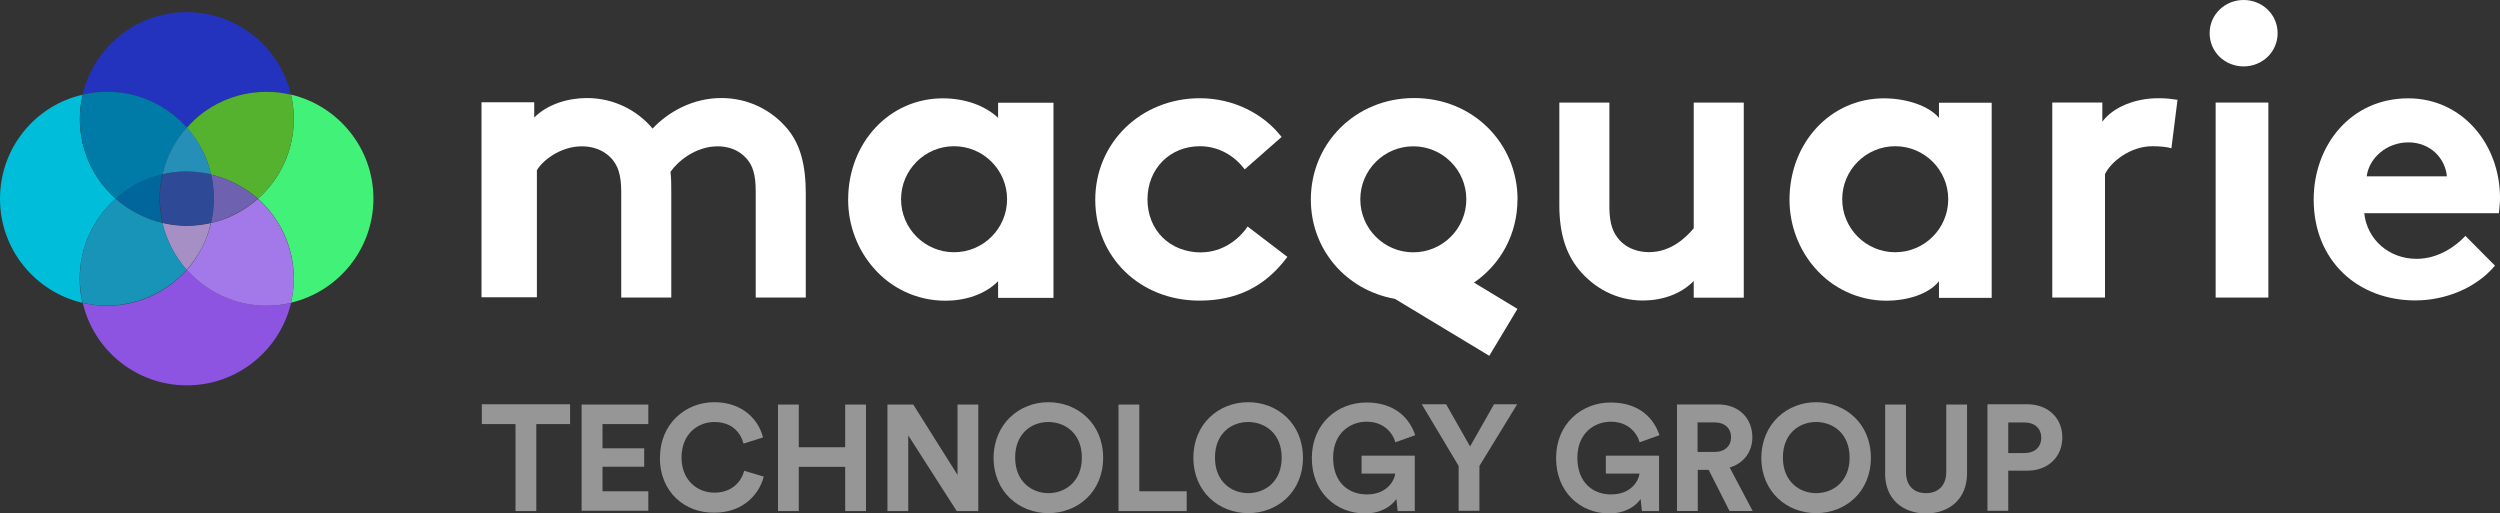
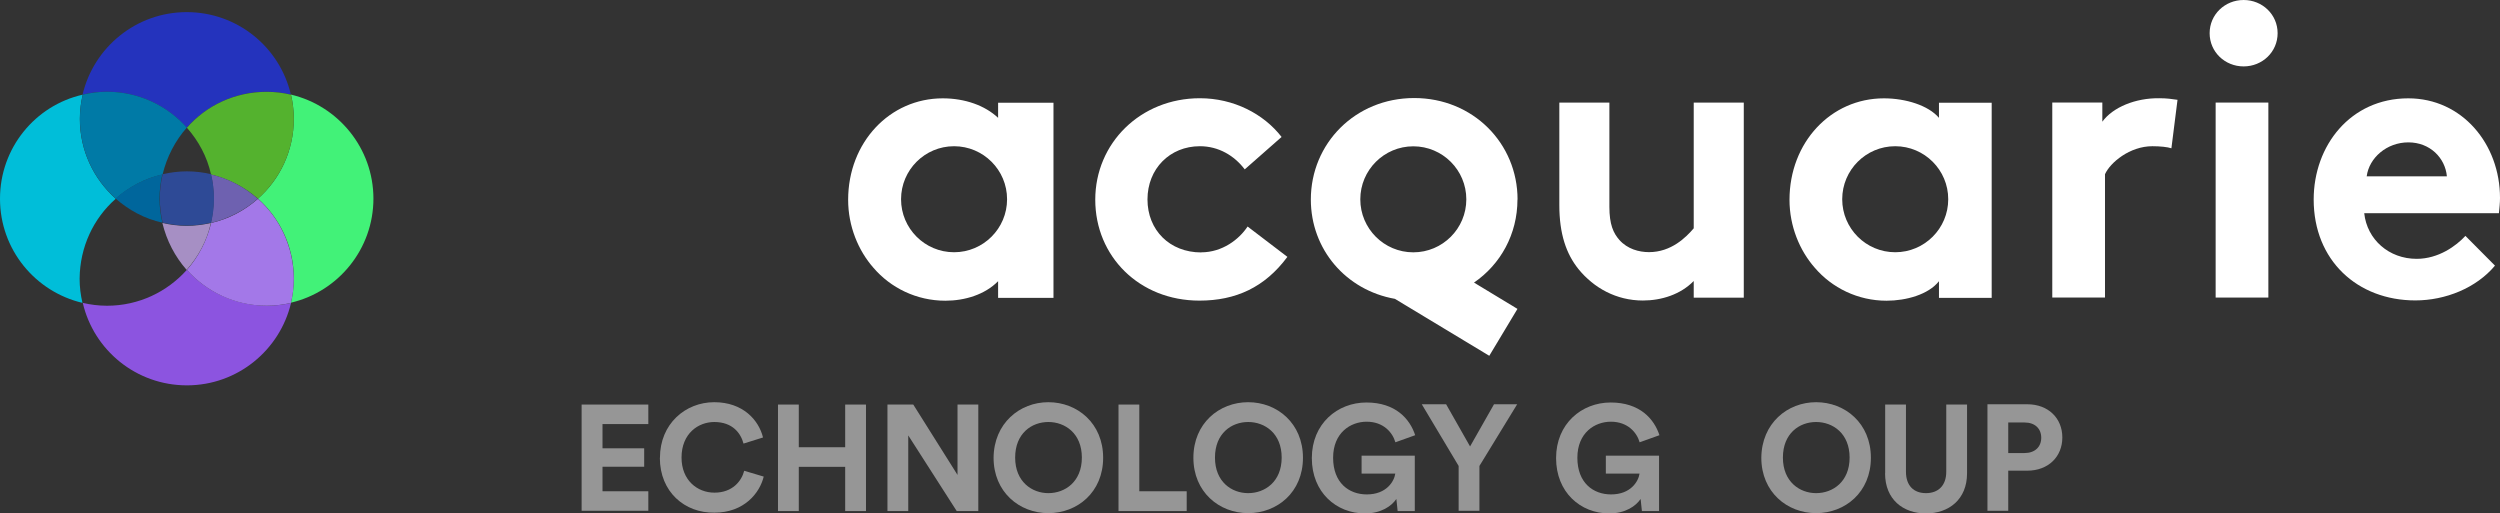
<svg xmlns="http://www.w3.org/2000/svg" id="Layer_2" data-name="Layer 2" viewBox="0 0 253.73 52.11">
  <rect x="0" y="0" width="253.73" height="52.11" fill="#333333" stroke="none" />
  <defs>
    <style>
      .cls-1 {
        clip-path: url(#clippath-20);
      }

      .cls-2 {
        clip-path: url(#clippath-11);
      }

      .cls-3 {
        fill: #2e4a96;
      }

      .cls-4 {
        fill: #268fb8;
      }

      .cls-5 {
        clip-path: url(#clippath-16);
      }

      .cls-6 {
        fill: #fff;
      }

      .cls-7 {
        fill: #00bed9;
      }

      .cls-8 {
        fill: #a68fc4;
      }

      .cls-9 {
        clip-path: url(#clippath-2);
      }

      .cls-10 {
        clip-path: url(#clippath-13);
      }

      .cls-11 {
        fill: #6e61b0;
      }

      .cls-12 {
        clip-path: url(#clippath-15);
      }

      .cls-13 {
        fill: #2433bd;
      }

      .cls-14 {
        clip-path: url(#clippath-6);
      }

      .cls-15 {
        clip-path: url(#clippath-7);
      }

      .cls-16 {
        clip-path: url(#clippath-21);
      }

      .cls-17 {
        clip-path: url(#clippath-1);
      }

      .cls-18 {
        clip-path: url(#clippath-4);
      }

      .cls-19 {
        fill: #969696;
      }

      .cls-20 {
        fill: #54b22e;
      }

      .cls-21 {
        fill: #00669c;
      }

      .cls-22 {
        clip-path: url(#clippath-12);
      }

      .cls-23 {
        fill: #42f278;
      }

      .cls-24 {
        clip-path: url(#clippath-22);
      }

      .cls-25 {
        clip-path: url(#clippath-9);
      }

      .cls-26 {
        clip-path: url(#clippath);
      }

      .cls-27 {
        fill: none;
      }

      .cls-28 {
        clip-path: url(#clippath-19);
      }

      .cls-29 {
        clip-path: url(#clippath-3);
      }

      .cls-30 {
        fill: #a378e8;
      }

      .cls-31 {
        clip-path: url(#clippath-8);
      }

      .cls-32 {
        fill: #8c54e0;
      }

      .cls-33 {
        clip-path: url(#clippath-18);
      }

      .cls-34 {
        clip-path: url(#clippath-14);
      }

      .cls-35 {
        clip-path: url(#clippath-17);
      }

      .cls-36 {
        clip-path: url(#clippath-5);
      }

      .cls-37 {
        fill: #007aa6;
      }

      .cls-38 {
        clip-path: url(#clippath-10);
      }

      .cls-39 {
        fill: #1794b8;
      }
    </style>
    <clipPath id="clippath">
-       <rect class="cls-27" width="253.73" height="52.08" />
-     </clipPath>
+       </clipPath>
    <clipPath id="clippath-1">
      <rect class="cls-27" width="253.73" height="52.08" />
    </clipPath>
    <clipPath id="clippath-2">
      <rect class="cls-27" width="253.73" height="52.08" />
    </clipPath>
    <clipPath id="clippath-3">
      <rect class="cls-27" width="253.73" height="52.08" />
    </clipPath>
    <clipPath id="clippath-4">
      <rect class="cls-27" width="253.73" height="52.08" />
    </clipPath>
    <clipPath id="clippath-5">
      <rect class="cls-27" width="253.73" height="52.08" />
    </clipPath>
    <clipPath id="clippath-6">
      <rect class="cls-27" width="253.73" height="52.08" />
    </clipPath>
    <clipPath id="clippath-7">
      <rect class="cls-27" width="253.73" height="52.08" />
    </clipPath>
    <clipPath id="clippath-8">
      <rect class="cls-27" width="253.73" height="52.08" />
    </clipPath>
    <clipPath id="clippath-9">
      <rect class="cls-27" width="253.73" height="52.08" />
    </clipPath>
    <clipPath id="clippath-10">
      <rect class="cls-27" y="1.2" width="37.9" height="37.9" />
    </clipPath>
    <clipPath id="clippath-11">
      <rect class="cls-27" y="1.2" width="37.9" height="37.9" />
    </clipPath>
    <clipPath id="clippath-12">
      <rect class="cls-27" y="1.2" width="37.9" height="37.9" />
    </clipPath>
    <clipPath id="clippath-13">
      <rect class="cls-27" y="1.2" width="37.9" height="37.9" />
    </clipPath>
    <clipPath id="clippath-14">
      <rect class="cls-27" y="1.2" width="37.9" height="37.9" />
    </clipPath>
    <clipPath id="clippath-15">
      <rect class="cls-27" y="1.2" width="37.9" height="37.9" />
    </clipPath>
    <clipPath id="clippath-16">
      <rect class="cls-27" y="1.2" width="37.9" height="37.9" />
    </clipPath>
    <clipPath id="clippath-17">
      <rect class="cls-27" y="1.2" width="37.9" height="37.9" />
    </clipPath>
    <clipPath id="clippath-18">
      <rect class="cls-27" y="1.2" width="37.9" height="37.9" />
    </clipPath>
    <clipPath id="clippath-19">
      <rect class="cls-27" y="1.2" width="37.9" height="37.9" />
    </clipPath>
    <clipPath id="clippath-20">
      <rect class="cls-27" y="1.2" width="37.9" height="37.9" />
    </clipPath>
    <clipPath id="clippath-21">
      <rect class="cls-27" y="1.2" width="37.9" height="37.9" />
    </clipPath>
    <clipPath id="clippath-22">
-       <rect class="cls-27" y="1.2" width="37.9" height="37.9" />
-     </clipPath>
+       </clipPath>
  </defs>
  <g id="Layer_1-2" data-name="Layer 1">
    <g>
      <g>
        <g class="cls-26">
          <path class="cls-6" d="M73.21,9.95c-2.92,0-5.4,1.42-6.98,3.1-1.55-1.87-3.96-3.1-6.66-3.1-1.9,0-4.01,.62-5.35,1.98v-1.55h-5.35V30.17h5.62v-12.89c.53-.94,2.35-2.43,4.57-2.43,1.02,0,2.17,.32,3,1.23,.62,.7,.99,1.58,.99,3.37v10.75h5.08v-10.57c0-.8,0-1.55-.08-2.19,.7-1.02,2.51-2.59,4.79-2.59,1.02,0,2.11,.32,2.92,1.23,.62,.7,.94,1.58,.94,3.37v10.75h5.08v-10.57c0-2.92-.56-4.95-1.82-6.5-1.6-1.95-4.01-3.18-6.74-3.18" />
        </g>
        <g class="cls-17">
          <path class="cls-6" d="M121.92,25.62c-3.21,0-5.46-2.27-5.46-5.38s2.27-5.4,5.32-5.4c1.9,0,3.5,.96,4.55,2.35l3.74-3.29c-1.82-2.35-4.87-3.93-8.29-3.93-6.02,0-10.62,4.55-10.62,10.3s4.47,10.24,10.57,10.24c3.69,0,6.63-1.34,8.93-4.44l-4.04-3.08c-.86,1.31-2.57,2.62-4.71,2.62" />
        </g>
        <g class="cls-9">
          <path class="cls-6" d="M171.91,23.16c-.8,.94-2.3,2.43-4.55,2.43-1.02,0-2.19-.32-3-1.23-.62-.7-1.02-1.58-1.02-3.37V10.41h-5.08v10.41c0,2.92,.7,4.95,1.95,6.5,1.55,1.9,3.83,3.18,6.53,3.18,1.9,0,3.83-.62,5.16-1.98v1.69h5.08V10.41h-5.08v12.76Z" />
        </g>
        <g class="cls-29">
          <path class="cls-6" d="M213.37,12.36v-1.95h-5.08V30.2h5.35v-12.52c.53-1.18,2.51-2.84,4.81-2.84,.78,0,1.55,.08,1.93,.21l.62-4.92c-.56-.08-1.07-.16-1.85-.16-2.41-.03-4.71,.91-5.78,2.38" />
        </g>
        <g class="cls-18">
          <path class="cls-6" d="M227.71,0c-1.9,0-3.45,1.47-3.45,3.37s1.55,3.37,3.45,3.37,3.45-1.47,3.45-3.37-1.55-3.37-3.45-3.37" />
        </g>
        <g class="cls-36">
          <rect class="cls-6" x="224.87" y="10.41" width="5.35" height="19.79" />
        </g>
        <g class="cls-14">
          <path class="cls-6" d="M253.73,20.09c0-5.48-3.85-10.11-9.31-10.11-5.86,0-9.6,4.79-9.6,10.27,0,6.18,4.44,10.24,10.32,10.24,3.05,0,6.18-1.26,8.08-3.53l-3-3.02c-.94,1.02-2.73,2.33-4.95,2.33-2.81,0-5.03-1.95-5.32-4.63h13.67c.05-.53,.11-1.02,.11-1.55m-13.53-2.19c.24-1.87,2.03-3.45,4.23-3.45s3.74,1.58,3.91,3.45h-8.13Z" />
        </g>
        <g class="cls-15">
          <path class="cls-6" d="M101.3,11.96c-1.34-1.26-3.37-1.98-5.62-1.98-5.38,0-9.6,4.47-9.6,10.3,0,2.67,1.02,5.14,2.57,6.9,1.74,2.03,4.36,3.34,7.3,3.34,1.98,0,4.01-.62,5.35-1.98v1.69h5.62V10.43h-5.62v1.52Zm-4.47,13.64c-2.97,0-5.38-2.41-5.38-5.38s2.41-5.38,5.38-5.38,5.38,2.41,5.38,5.38-2.41,5.38-5.38,5.38" />
        </g>
        <g class="cls-31">
          <path class="cls-6" d="M154.02,20.25c0-5.7-4.52-10.3-10.49-10.3s-10.49,4.6-10.49,10.3c0,5.06,3.56,9.2,8.53,10.08l9.58,5.78,2.86-4.76-4.41-2.67c2.7-1.85,4.41-4.92,4.41-8.43m-10.57-5.4c2.97,0,5.38,2.41,5.38,5.38s-2.41,5.38-5.38,5.38-5.38-2.41-5.38-5.38,2.41-5.38,5.38-5.38" />
        </g>
        <g class="cls-25">
          <path class="cls-6" d="M196.79,11.96c-1.07-1.26-3.37-1.98-5.59-1.98-5.38,0-9.58,4.47-9.58,10.3,0,2.67,1.02,5.14,2.57,6.9,1.74,2.03,4.36,3.34,7.28,3.34,1.98,0,4.25-.62,5.32-1.98v1.69h5.35V10.43h-5.35v1.52Zm-4.44,13.64c-2.97,0-5.38-2.41-5.38-5.38s2.41-5.38,5.38-5.38,5.38,2.41,5.38,5.38c0,2.97-2.41,5.38-5.38,5.38" />
        </g>
      </g>
      <g>
        <g class="cls-38">
          <path class="cls-32" d="M18.96,27.39c-1.98,2.22-4.87,3.64-8.1,3.64-.86,0-1.69-.11-2.46-.29,1.12,4.81,5.43,8.37,10.57,8.37s9.44-3.58,10.57-8.37c-.8,.19-1.63,.29-2.46,.29-3.24-.03-6.13-1.42-8.1-3.64" />
        </g>
        <g class="cls-2">
          <path class="cls-23" d="M37.9,20.17c0-5.14-3.58-9.44-8.37-10.57,.19,.8,.29,1.63,.29,2.46,0,3.21-1.39,6.13-3.64,8.1,2.22,1.98,3.64,4.87,3.64,8.1,0,.86-.11,1.69-.29,2.46,4.79-1.12,8.37-5.43,8.37-10.57" />
        </g>
        <g class="cls-22">
          <path class="cls-13" d="M18.96,12.95c1.98-2.22,4.87-3.64,8.1-3.64,.86,0,1.69,.11,2.46,.29-1.12-4.81-5.43-8.37-10.57-8.37s-9.44,3.58-10.57,8.37c.8-.19,1.63-.29,2.46-.29,3.21,0,6.1,1.39,8.1,3.64" />
        </g>
        <g class="cls-10">
          <path class="cls-7" d="M11.74,20.17c-2.22-1.98-3.64-4.87-3.64-8.1,0-.86,.11-1.69,.29-2.46C3.58,10.7,0,15.01,0,20.17s3.58,9.44,8.37,10.57c-.19-.8-.29-1.63-.29-2.46,.03-3.24,1.42-6.13,3.66-8.1" />
        </g>
        <g class="cls-34">
          <path class="cls-30" d="M26.19,20.17c-1.34,1.18-2.97,2.06-4.76,2.46-.43,1.79-1.28,3.42-2.46,4.76,1.98,2.22,4.87,3.64,8.1,3.64,.86,0,1.69-.11,2.46-.29,.19-.8,.29-1.63,.29-2.46-.03-3.24-1.42-6.13-3.64-8.1" />
        </g>
        <g class="cls-12">
          <path class="cls-20" d="M18.96,12.95c1.18,1.34,2.06,2.94,2.46,4.76,1.79,.43,3.42,1.28,4.76,2.46,2.22-1.98,3.64-4.87,3.64-8.1,0-.86-.11-1.69-.29-2.46-.8-.19-1.63-.29-2.46-.29-3.24,0-6.13,1.39-8.1,3.64" />
        </g>
        <g class="cls-5">
          <path class="cls-11" d="M21.69,20.17c0,.86-.11,1.69-.29,2.46,1.79-.43,3.42-1.28,4.76-2.46-1.34-1.18-2.97-2.06-4.76-2.46,.21,.78,.29,1.6,.29,2.46" />
        </g>
        <g class="cls-35">
          <path class="cls-8" d="M16.48,22.63c.43,1.79,1.28,3.42,2.46,4.76,1.18-1.34,2.06-2.94,2.46-4.76-.8,.19-1.63,.29-2.46,.29-.83,0-1.66-.11-2.46-.29" />
        </g>
        <g class="cls-33">
          <path class="cls-37" d="M11.74,20.17c1.34-1.18,2.94-2.06,4.76-2.46,.43-1.79,1.28-3.42,2.46-4.76-2.01-2.25-4.89-3.64-8.1-3.64-.86,0-1.69,.11-2.46,.29-.19,.8-.29,1.63-.29,2.46,0,3.21,1.39,6.1,3.64,8.1" />
        </g>
        <g class="cls-28">
          <path class="cls-21" d="M16.48,17.68c-1.79,.43-3.42,1.28-4.76,2.46,1.34,1.18,2.94,2.06,4.76,2.46-.19-.8-.29-1.63-.29-2.46s.11-1.66,.29-2.46" />
        </g>
        <g class="cls-1">
          <path class="cls-3" d="M21.43,17.68c-.8-.19-1.63-.29-2.46-.29s-1.69,.11-2.46,.29c-.19,.8-.29,1.63-.29,2.46s.11,1.69,.29,2.46c.8,.19,1.63,.29,2.46,.29s1.69-.11,2.46-.29c.19-.8,.29-1.63,.29-2.46s-.11-1.66-.29-2.46" />
        </g>
        <g class="cls-16">
-           <path class="cls-4" d="M21.43,17.68c-.43-1.79-1.28-3.42-2.46-4.76-1.18,1.34-2.06,2.94-2.46,4.76,.8-.19,1.63-.29,2.46-.29,.83,.03,1.66,.11,2.46,.29" />
-         </g>
+           </g>
        <g class="cls-24">
          <path class="cls-39" d="M18.96,27.39c-1.18-1.34-2.06-2.94-2.46-4.76-1.79-.43-3.42-1.28-4.76-2.46-2.22,1.98-3.64,4.87-3.64,8.1,0,.86,.11,1.69,.29,2.46,.8,.19,1.63,.29,2.46,.29,3.21-.03,6.1-1.42,8.1-3.64" />
        </g>
      </g>
      <g>
-         <path class="cls-19" d="M54.43,43.04v8.83h-2.11v-8.83h-3.42v-2.01h8.96v2.01h-3.42Z" />
        <path class="cls-19" d="M59.03,51.87v-10.81h6.77v1.98h-4.65v2.46h4.23v1.87h-4.23v2.49h4.65v1.98h-6.77v.03Z" />
        <path class="cls-19" d="M66.98,46.46c0-3.45,2.59-5.64,5.51-5.64s4.52,1.82,4.95,3.58l-1.98,.62c-.27-1.04-1.1-2.19-2.97-2.19-1.6,0-3.32,1.15-3.32,3.61,0,2.3,1.6,3.56,3.34,3.56,1.85,0,2.76-1.2,3.02-2.22l1.98,.59c-.4,1.66-1.98,3.66-5,3.66-3.02,.05-5.54-2.11-5.54-5.56Z" />
        <path class="cls-19" d="M85.78,51.87v-4.49h-4.71v4.49h-2.11v-10.81h2.11v4.33h4.71v-4.33h2.11v10.81h-2.11Z" />
        <path class="cls-19" d="M97.1,51.87l-4.92-7.68v7.68h-2.11v-10.81h2.62l4.49,7.14v-7.14h2.11v10.81h-2.19Z" />
        <path class="cls-19" d="M106.4,40.82c2.94,0,5.56,2.14,5.56,5.64s-2.62,5.62-5.56,5.62-5.56-2.14-5.56-5.62c.03-3.5,2.65-5.64,5.56-5.64Zm0,9.23c1.69,0,3.4-1.15,3.4-3.61s-1.71-3.61-3.4-3.61-3.37,1.15-3.37,3.61,1.71,3.61,3.37,3.61Z" />
        <path class="cls-19" d="M113.52,51.87v-10.81h2.11v8.8h4.81v2.01h-6.93Z" />
        <path class="cls-19" d="M126.68,40.82c2.94,0,5.56,2.14,5.56,5.64s-2.62,5.62-5.56,5.62-5.56-2.14-5.56-5.62c0-3.5,2.62-5.64,5.56-5.64Zm0,9.23c1.69,0,3.4-1.15,3.4-3.61s-1.71-3.61-3.4-3.61-3.37,1.15-3.37,3.61,1.69,3.61,3.37,3.61Z" />
        <path class="cls-19" d="M141.85,51.87l-.13-1.23c-.48,.72-1.55,1.47-3.18,1.47-2.92,0-5.4-2.14-5.4-5.62s2.59-5.64,5.54-5.64,4.41,1.66,4.95,3.32l-2.01,.72c-.27-.96-1.18-2.09-2.92-2.09-1.63,0-3.4,1.12-3.4,3.66s1.6,3.72,3.42,3.72c2.01,0,2.78-1.34,2.89-2.11h-3.42v-1.82h5.4v5.62h-1.74Z" />
        <path class="cls-19" d="M144.31,41.03h2.46l2.43,4.28,2.43-4.28h2.35l-3.83,6.26v4.55h-2.11v-4.55l-3.74-6.26Z" />
        <path class="cls-19" d="M166.64,51.87l-.13-1.23c-.48,.72-1.55,1.47-3.18,1.47-2.92,0-5.4-2.14-5.4-5.62s2.59-5.64,5.54-5.64,4.41,1.66,4.95,3.32l-2.01,.72c-.27-.96-1.18-2.09-2.92-2.09-1.63,0-3.4,1.12-3.4,3.66s1.6,3.72,3.42,3.72c2.01,0,2.78-1.34,2.89-2.11h-3.42v-1.82h5.4v5.62h-1.74Z" />
-         <path class="cls-19" d="M173.41,47.69h-1.1v4.17h-2.11v-10.81h4.2c2.11,0,3.45,1.44,3.45,3.32,0,1.5-.88,2.65-2.3,3.08l2.33,4.41h-2.35l-2.11-4.17Zm.59-1.82c1.07,0,1.69-.62,1.69-1.5s-.62-1.5-1.69-1.5h-1.71v3h1.71Z" />
        <path class="cls-19" d="M184.32,40.82c2.94,0,5.56,2.14,5.56,5.64s-2.62,5.62-5.56,5.62-5.56-2.14-5.56-5.62c.03-3.5,2.65-5.64,5.56-5.64Zm0,9.23c1.69,0,3.4-1.15,3.4-3.61s-1.71-3.61-3.4-3.61-3.37,1.15-3.37,3.61,1.71,3.61,3.37,3.61Z" />
        <path class="cls-19" d="M191.33,48.04v-6.98h2.11v6.82c0,1.42,.8,2.17,2.03,2.17s2.06-.75,2.06-2.17v-6.82h2.11v6.98c0,2.65-1.85,4.07-4.17,4.07s-4.15-1.42-4.15-4.07Z" />
        <path class="cls-19" d="M203.82,47.77v4.07h-2.11v-10.81h4.04c2.14,0,3.56,1.42,3.56,3.37s-1.42,3.37-3.56,3.37h-1.93Zm1.66-1.79c1.04,0,1.69-.62,1.69-1.55s-.64-1.55-1.69-1.55h-1.66v3.1h1.66Z" />
      </g>
      <rect class="cls-27" width="253.73" height="52.08" />
    </g>
  </g>
</svg>